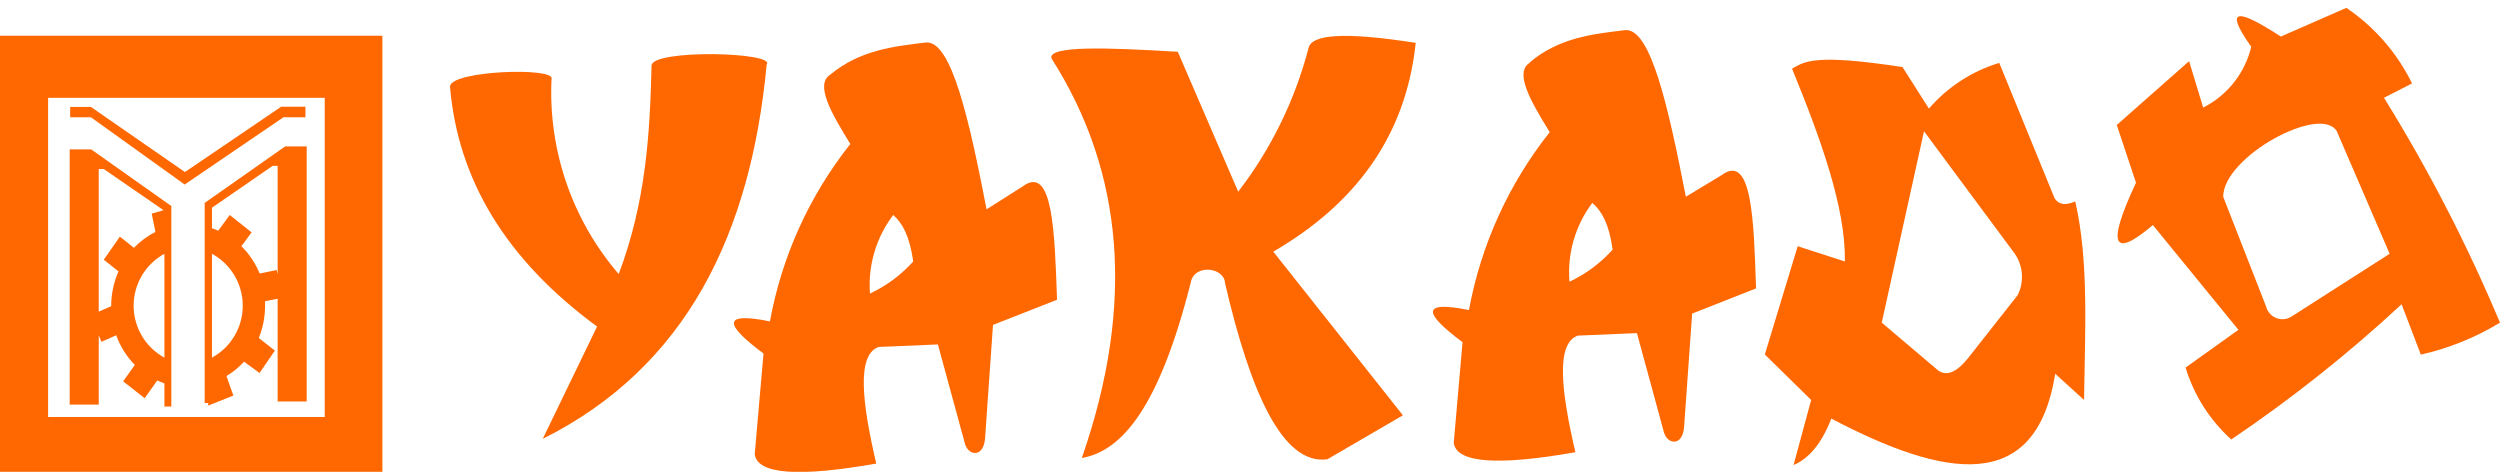
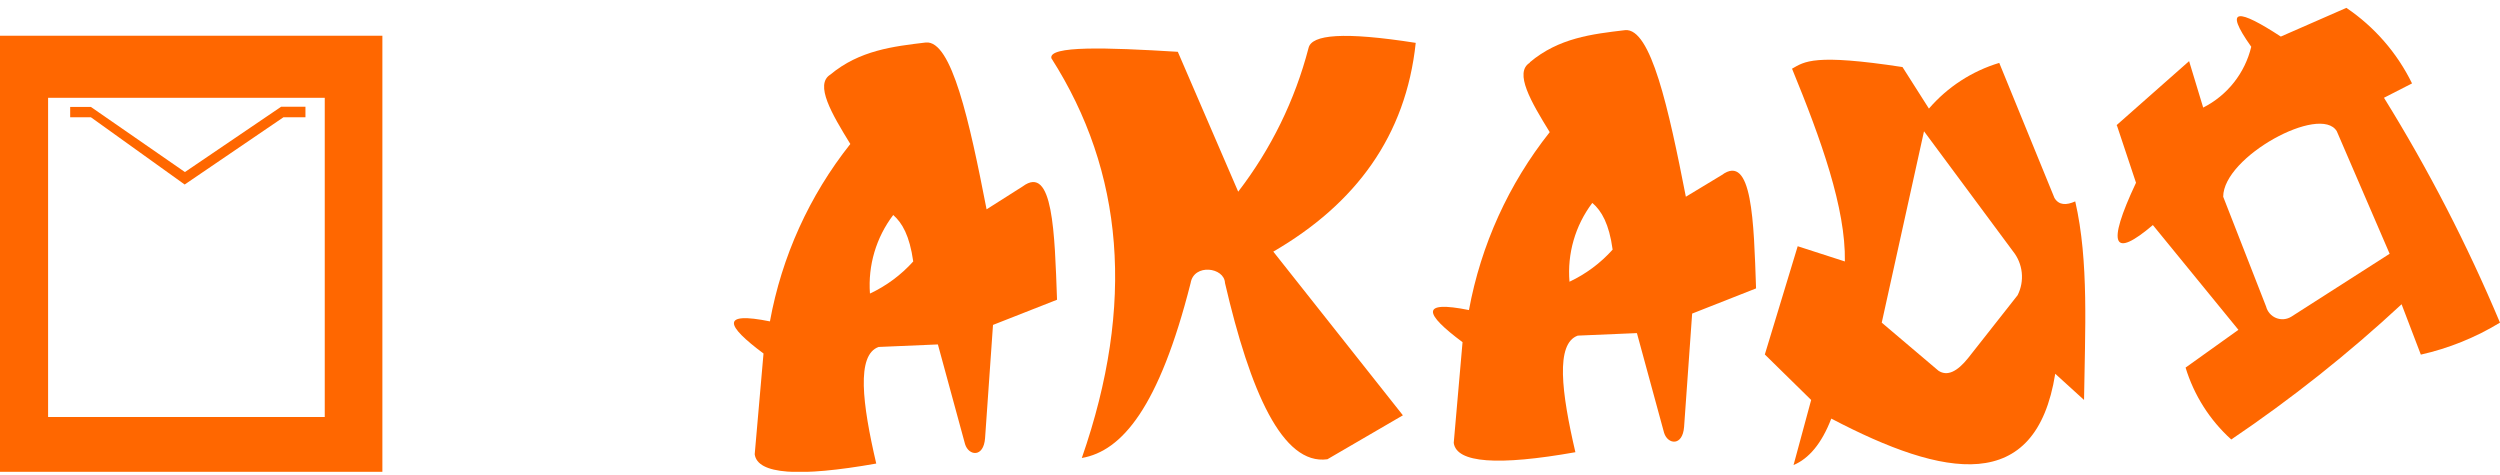
<svg xmlns="http://www.w3.org/2000/svg" width="300" height="57" viewBox="0 0 300 57" fill="none">
  <g clip-path="url(#clip0_370_464)">
    <path fill-rule="evenodd" clip-rule="evenodd" d="M0.42 5.854H44.323V55.926H0.42V5.854ZM4.209 10.175V51.605H40.533V10.175H4.209Z" fill="#FF6700" stroke="#FF6700" stroke-width="3.126" stroke-miterlimit="22.93" />
-     <path fill-rule="evenodd" clip-rule="evenodd" d="M36.804 48.176H33.317V35.847L31.807 36.149C31.807 36.315 31.807 36.497 31.807 36.678C31.811 38.009 31.555 39.328 31.052 40.561L32.985 42.072L31.143 44.762L29.286 43.402C28.67 44.077 27.958 44.657 27.172 45.124L28.003 47.466L24.983 48.675V48.358H24.561V24.349L34.223 17.564H36.804V48.176ZM8.361 48.554H11.849V40.229L12.166 41.014L13.947 40.229C14.423 41.566 15.185 42.784 16.181 43.795L14.777 45.759L17.359 47.783L18.869 45.653C19.148 45.787 19.436 45.903 19.729 46.001V48.781H20.56V24.726L10.943 17.927H8.361V48.554ZM11.849 37.403V20.284H12.453L19.624 25.225L18.205 25.633L18.657 27.839C17.691 28.315 16.816 28.959 16.076 29.743L14.385 28.398L12.453 31.163L14.219 32.568C13.64 33.882 13.342 35.303 13.343 36.739L11.834 37.403H11.849ZM19.729 30.453V42.918C18.611 42.307 17.678 41.406 17.028 40.309C16.378 39.212 16.035 37.961 16.035 36.686C16.035 35.41 16.378 34.159 17.028 33.062C17.678 31.965 18.611 31.064 19.729 30.453ZM33.317 32.855V19.906H32.713L25.436 24.923V27.386C25.693 27.473 25.945 27.574 26.191 27.688L27.565 25.799L30.192 27.884L28.969 29.546C29.912 30.48 30.657 31.596 31.158 32.825L33.211 32.402L33.287 32.855H33.317ZM25.436 30.453V42.918C26.555 42.307 27.488 41.406 28.138 40.309C28.788 39.212 29.131 37.961 29.131 36.686C29.131 35.41 28.788 34.159 28.138 33.062C27.488 31.965 26.555 31.064 25.436 30.453Z" fill="#FF6700" />
    <path fill-rule="evenodd" clip-rule="evenodd" d="M8.421 14.074V12.835H10.912L22.19 20.646L33.74 12.805H36.654V14.074H34.011L22.16 22.142L10.912 14.074H8.421Z" fill="#FF6700" />
-     <path fill-rule="evenodd" clip-rule="evenodd" d="M54 10.373C54.121 8.454 66.636 8.046 66.184 9.466C65.775 18.018 68.66 26.401 74.246 32.886C77.522 24.198 77.99 16.054 78.186 7.849C78.367 5.885 93.147 6.248 92 7.744C90.083 28.036 82.413 44.006 65.127 52.664L71.649 39.187C60.733 31.163 54.936 21.584 54 10.373Z" fill="#FF6700" />
    <path fill-rule="evenodd" clip-rule="evenodd" d="M99.639 8.953C97.736 10.131 99.805 13.652 102.039 17.278C97.123 23.473 93.81 30.785 92.392 38.567C86.474 37.374 87.047 39.02 91.622 42.42C91.26 46.449 90.907 50.479 90.565 54.508C90.882 56.925 95.864 57.273 105.149 55.626C103.473 48.434 102.749 42.586 105.436 41.635L112.547 41.332L115.808 53.299C116.246 54.704 118.027 54.946 118.208 52.589L119.16 38.99L126.844 35.968C126.557 27.976 126.376 19.65 122.722 22.37L118.39 25.12C116.336 14.543 114.192 4.797 111.098 5.1C107.187 5.568 103.141 6.036 99.639 8.953ZM107.187 25.8C108.259 26.736 109.15 28.263 109.588 31.375C108.132 32.994 106.366 34.305 104.394 35.228C104.145 31.849 105.138 28.496 107.187 25.8Z" fill="#FF6700" />
    <path fill-rule="evenodd" clip-rule="evenodd" d="M183.567 7.532C181.665 8.71 183.733 12.231 185.967 15.857C181.038 22.072 177.71 29.403 176.275 37.207C170.357 36.013 170.93 37.66 175.505 41.06C175.163 45.089 174.81 49.118 174.448 53.147C174.78 55.565 179.762 55.912 189.047 54.265C187.371 47.073 186.647 41.226 189.334 40.274L196.43 39.972L199.691 51.938C200.129 53.344 201.91 53.586 202.091 51.228C202.424 46.696 202.746 42.163 203.058 37.63L210.727 34.608C210.455 26.615 210.274 18.29 206.606 21.009L202.303 23.608C200.234 13.031 198.106 3.316 195.011 3.618C191.025 4.087 187.054 4.555 183.582 7.471L183.567 7.532ZM191.116 24.379C192.188 25.316 193.093 26.842 193.516 29.954C192.065 31.573 190.304 32.883 188.338 33.807C188.058 30.437 189.025 27.082 191.055 24.379H191.116Z" fill="#FF6700" />
    <path fill-rule="evenodd" clip-rule="evenodd" d="M141.338 6.216C132.717 5.687 125.817 5.476 126.165 6.987C134.846 20.585 136.25 36.495 129.818 54.959C134.619 54.128 139.088 48.916 142.877 33.957C143.27 31.6 146.924 32.068 146.999 33.957C150.019 46.967 153.883 55.851 159.288 55.111L168.347 49.837L152.796 30.195C162.685 24.453 168.709 16.309 169.887 5.143C161.206 3.783 157.386 4.146 157.024 5.763C155.396 12.018 152.526 17.882 148.584 23.003L141.338 6.216Z" fill="#FF6700" />
    <path fill-rule="evenodd" clip-rule="evenodd" d="M211.783 42.526L215.724 29.547L221.385 31.375C221.491 24.999 218.547 16.779 215.044 8.242C216.554 7.396 217.611 6.414 228.3 8.046L231.47 13.032C233.705 10.438 236.633 8.535 239.91 7.547L246.537 23.76C247.081 24.651 247.972 24.636 249.028 24.168C250.689 31.375 250.191 39.791 250.085 47.995L246.628 44.852C244.303 59.388 233.357 57.363 219.755 50.231C218.592 53.254 217.052 55.036 215.225 55.807C215.935 53.208 216.629 50.609 217.339 47.995L211.768 42.526H211.783ZM241.555 30.151L230.881 15.752L225.809 38.718L232.618 44.49C233.674 45.185 234.867 44.596 236.165 42.979L242.114 35.424C242.537 34.584 242.709 33.641 242.61 32.705C242.511 31.77 242.145 30.883 241.555 30.151Z" fill="#FF6700" />
    <path fill-rule="evenodd" clip-rule="evenodd" d="M254.026 15.041C254.781 17.337 255.546 19.634 256.321 21.93C252.697 29.636 253.649 30.996 258.344 27.007L268.61 39.578L262.269 44.111C263.281 47.431 265.175 50.413 267.749 52.739C274.97 47.863 281.804 42.438 288.191 36.511L290.501 42.555C293.854 41.799 297.061 40.503 299.997 38.717C296.072 29.371 291.417 20.348 286.078 11.732L289.444 10.009C287.654 6.35 284.937 3.224 281.564 0.943L273.698 4.388C268.701 1.125 266.693 0.747 270.15 5.612C269.775 7.175 269.065 8.636 268.069 9.897C267.073 11.157 265.815 12.185 264.383 12.91L262.692 7.335L253.966 15.041H254.026ZM280.416 15.751L286.757 30.452L274.951 38.007C274.681 38.173 274.376 38.273 274.06 38.3C273.744 38.326 273.426 38.278 273.132 38.159C272.838 38.04 272.577 37.853 272.368 37.614C272.159 37.375 272.01 37.091 271.931 36.783L266.783 23.608C266.798 18.788 278.469 12.472 280.416 15.751Z" fill="#FF6700" />
  </g>
  <defs>
    <clipPath id="clip0_370_464">
      <rect width="300" height="55.679" fill="white" transform="translate(0 0.94)" />
    </clipPath>
  </defs>
</svg>